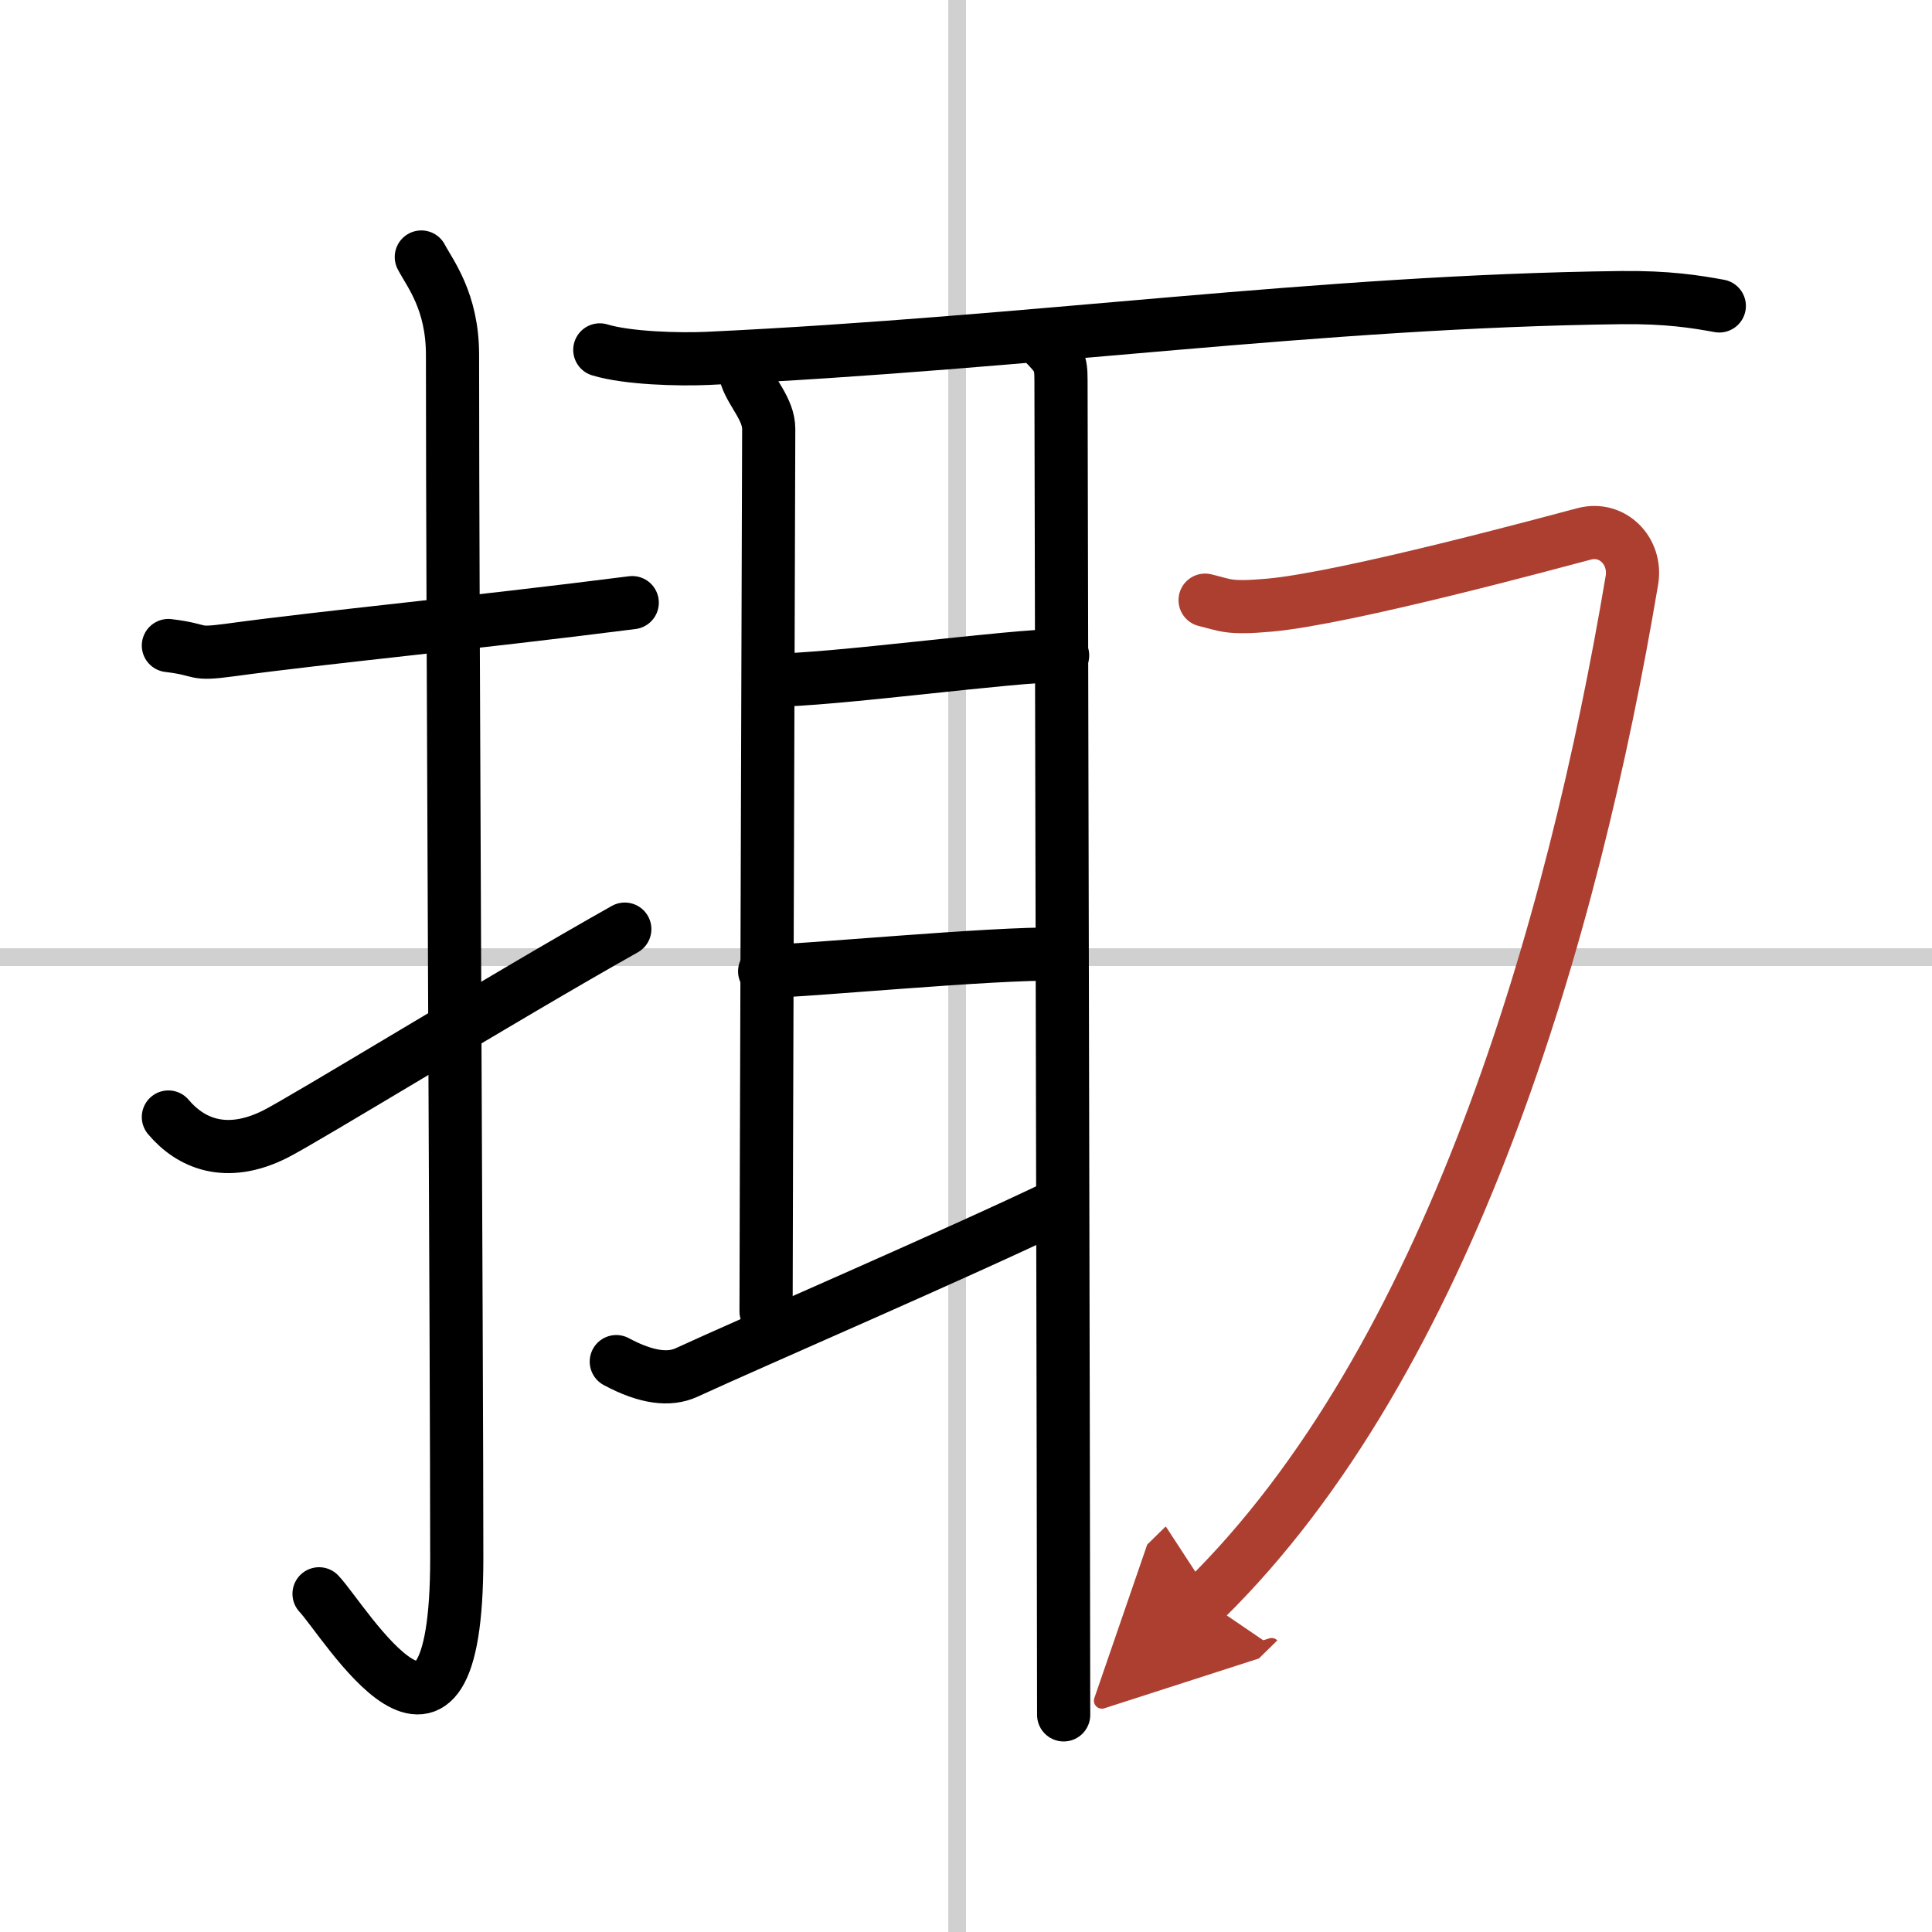
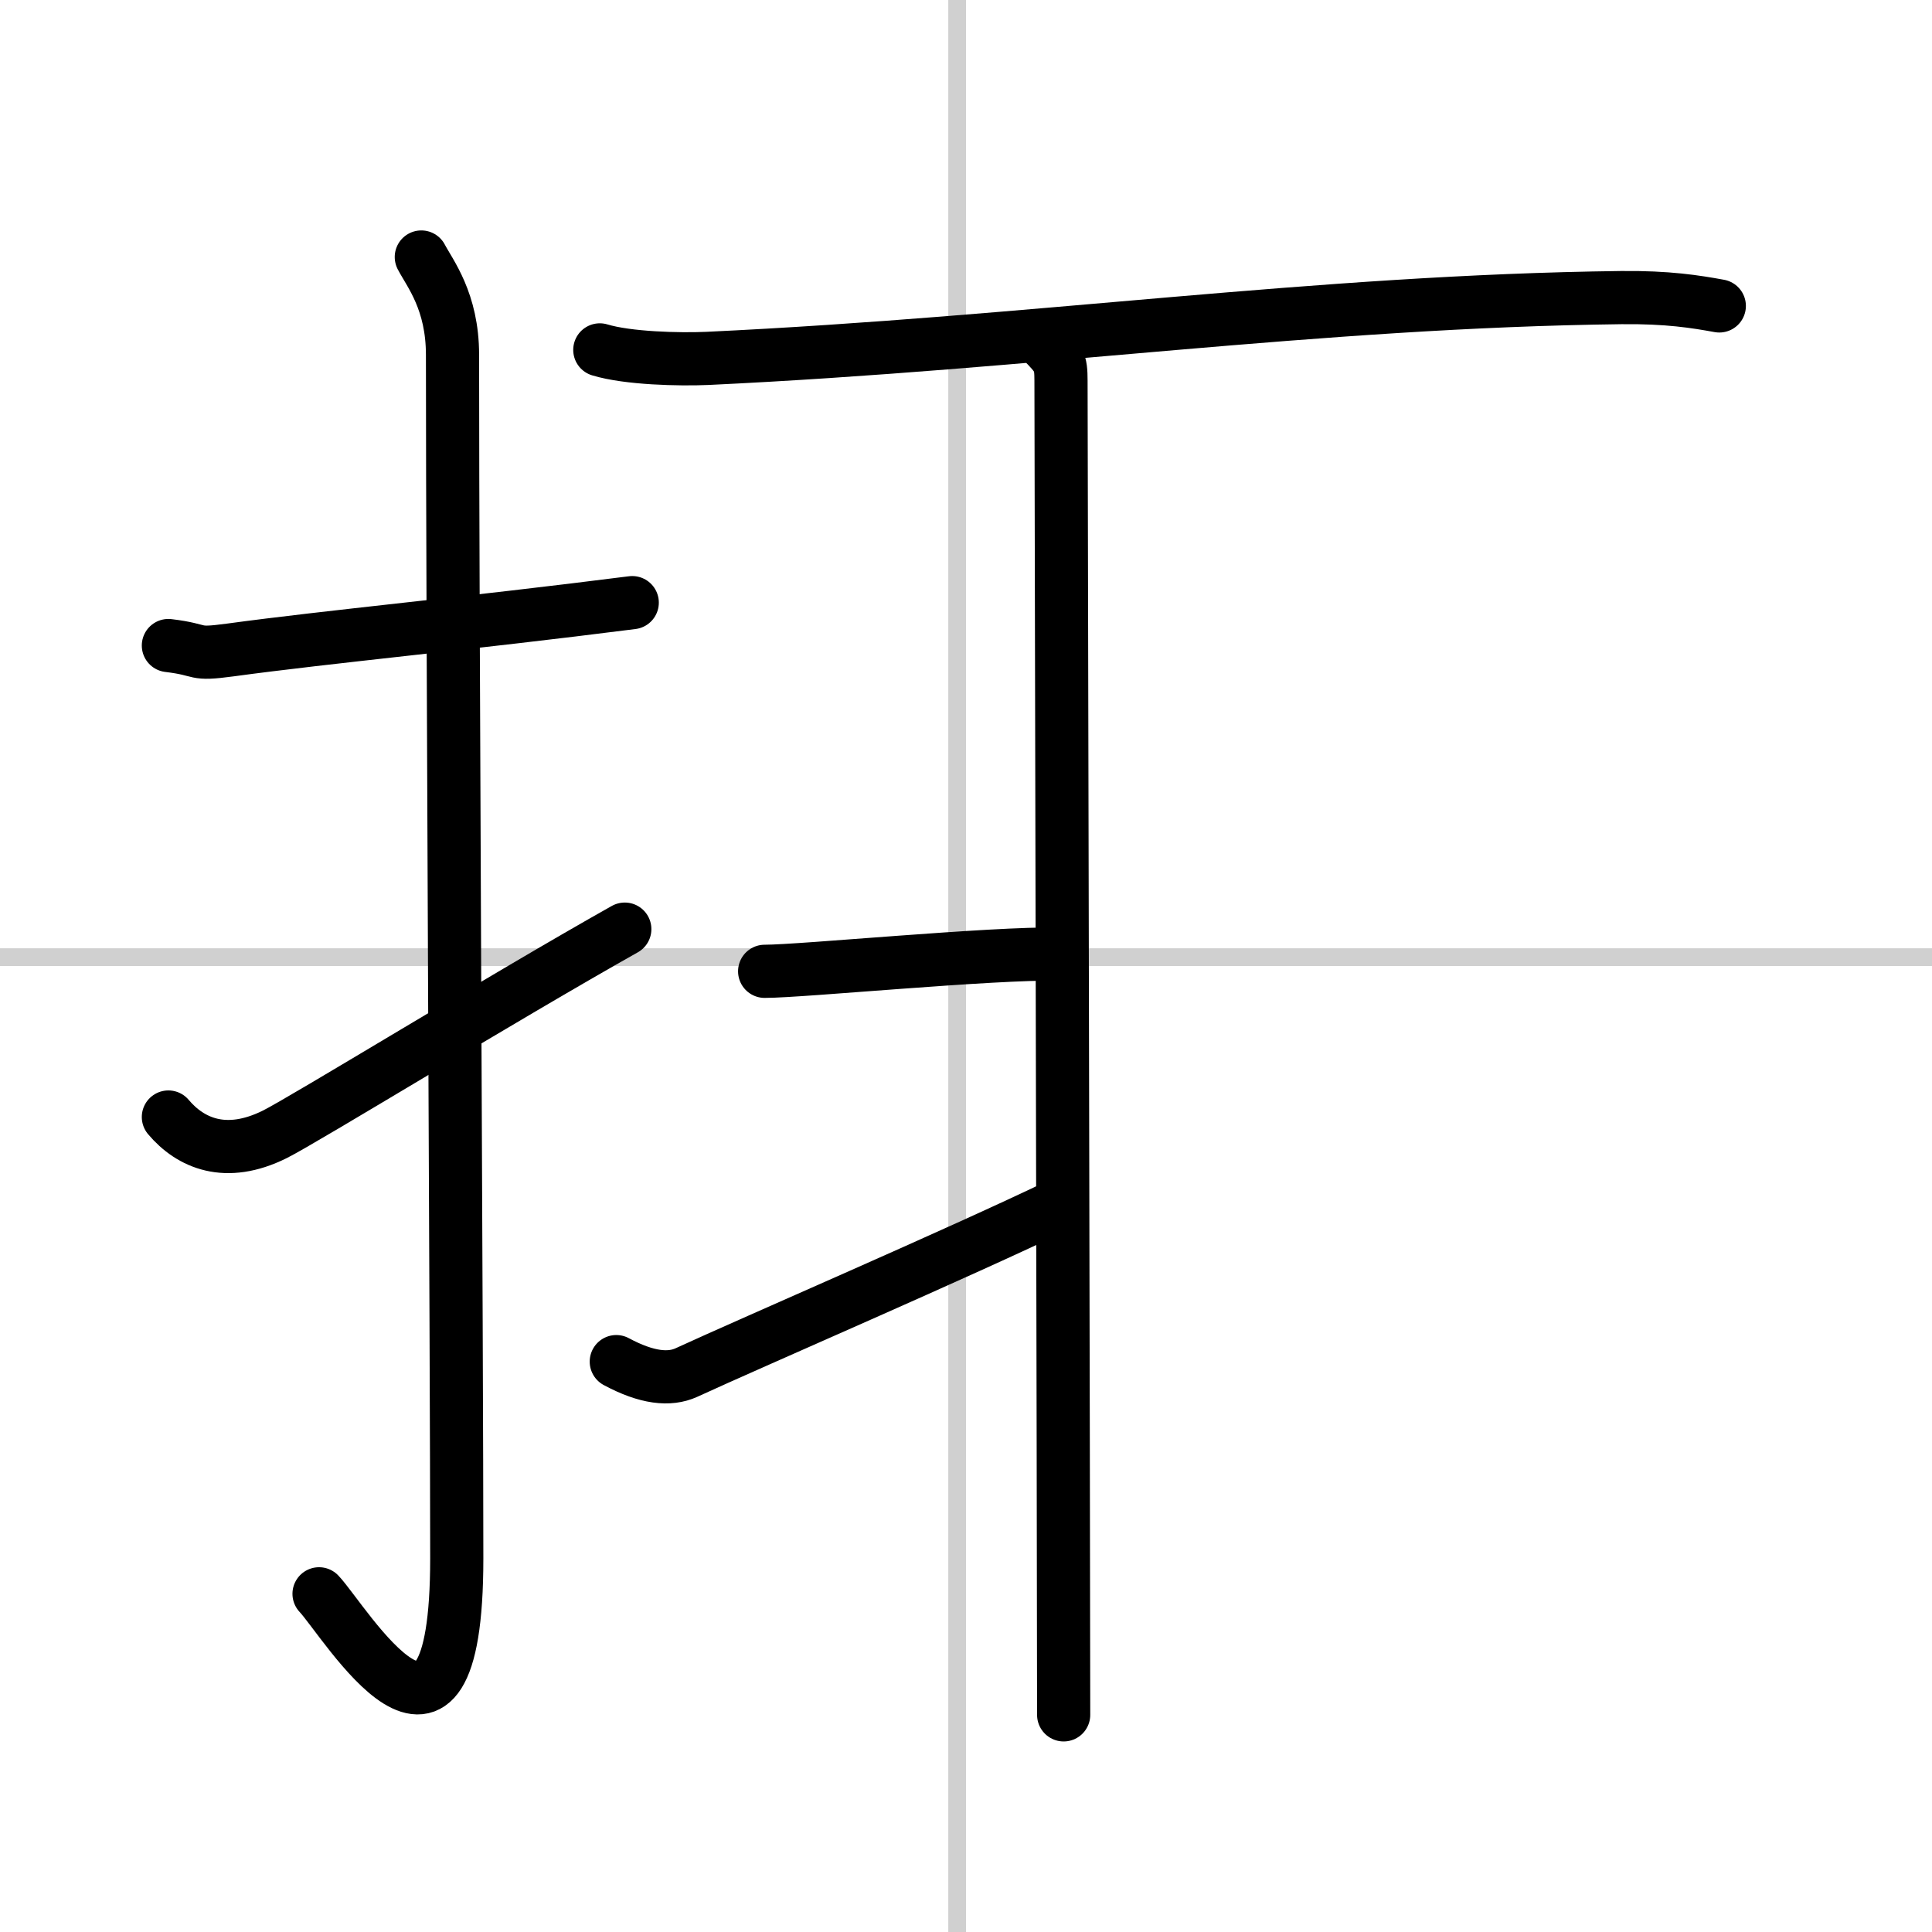
<svg xmlns="http://www.w3.org/2000/svg" width="400" height="400" viewBox="0 0 109 109">
  <defs>
    <marker id="a" markerWidth="4" orient="auto" refX="1" refY="5" viewBox="0 0 10 10">
      <polyline points="0 0 10 5 0 10 1 5" fill="#ad3f31" stroke="#ad3f31" />
    </marker>
  </defs>
  <g fill="none" stroke="#000" stroke-linecap="round" stroke-linejoin="round" stroke-width="3">
    <rect width="100%" height="100%" fill="#fff" stroke="#fff" />
    <line x1="54" x2="54" y2="109" stroke="#d0d0d0" stroke-width="1" />
    <line x2="109" y1="54" y2="54" stroke="#d0d0d0" stroke-width="1" />
    <path d="m9.5 36.42c2.08 0.25 1.27 0.55 3.5 0.25 5.5-0.75 13.5-1.5 22.67-2.67" />
    <path d="m23.77 14.5c0.48 0.92 1.76 2.49 1.76 5.52 0 15.23 0.24 56.46 0.24 67.9 0 14.25-6.32 3.53-7.77 2" />
    <path d="m9.5 63.02c1.25 1.48 3.24 2.35 6 0.98 1.63-0.81 12.85-7.7 19.75-11.58" />
    <path d="m33.84 19.74c1.58 0.48 4.49 0.55 6.07 0.48 18.44-0.87 34.41-3.22 51.55-3.43 2.64-0.03 4.22 0.23 5.54 0.47" />
-     <path d="m42.11 21.26c0.32 0.94 1.26 1.84 1.26 2.94s-0.15 45.84-0.15 49.79" />
-     <path d="m43.44 38.38c3.56 0 13.56-1.4 16.51-1.4" />
    <path d="m43.14 54.8c2.11 0 12.86-1.05 16.6-0.97" />
    <path d="m34.77 76.82c1.73 0.93 3 1.05 3.95 0.62 3.82-1.76 15.31-6.71 21.17-9.53" />
    <path d="m58.78 19.23c0.98 0.99 1.08 1.16 1.08 2.25 0 1.2 0.15 66.27 0.15 75.27" />
-     <path d="m67.99 33.86c1.17 0.28 1.28 0.49 3.64 0.28 4.36-0.39 16.15-3.6 17.75-4.02s2.96 0.98 2.69 2.61c-3.32 19.77-10.32 44.02-24.12 57.55" marker-end="url(#a)" stroke="#ad3f31" />
  </g>
</svg>